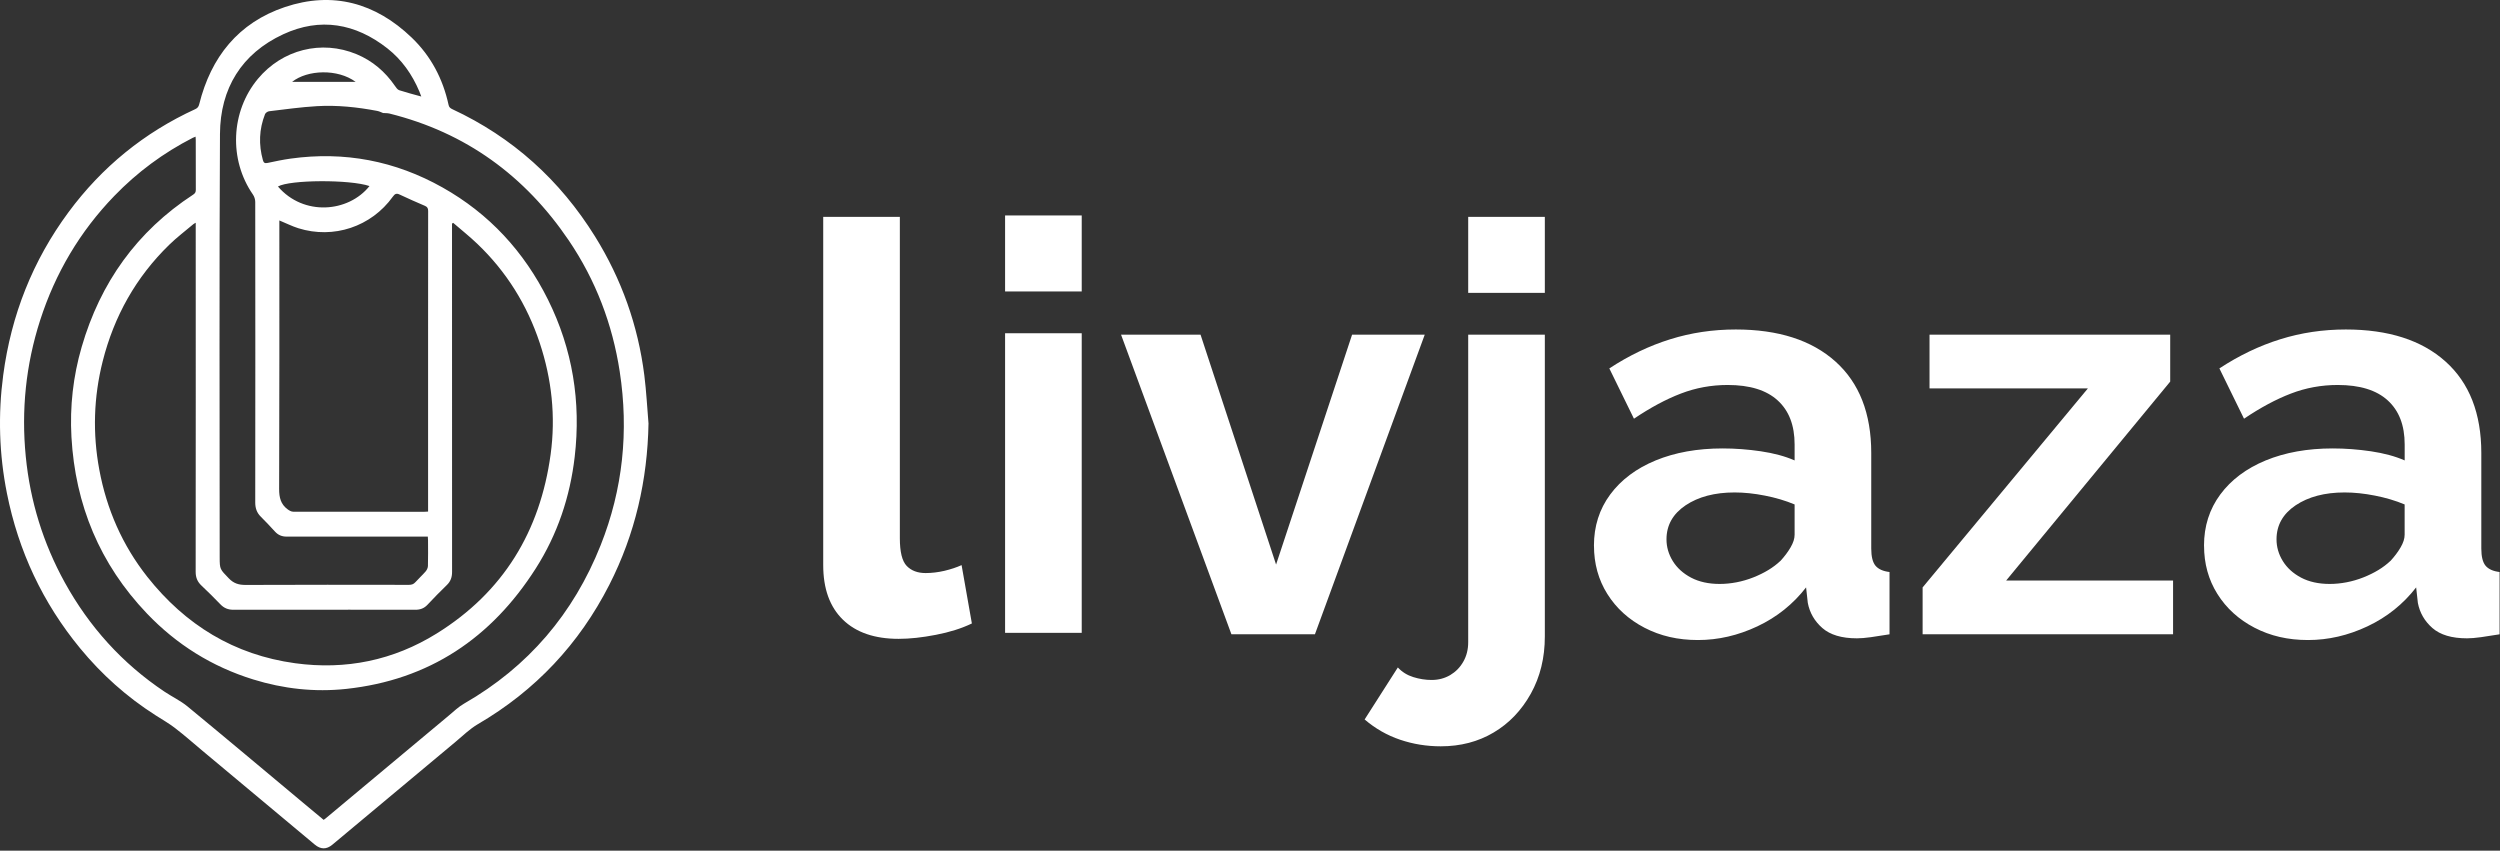
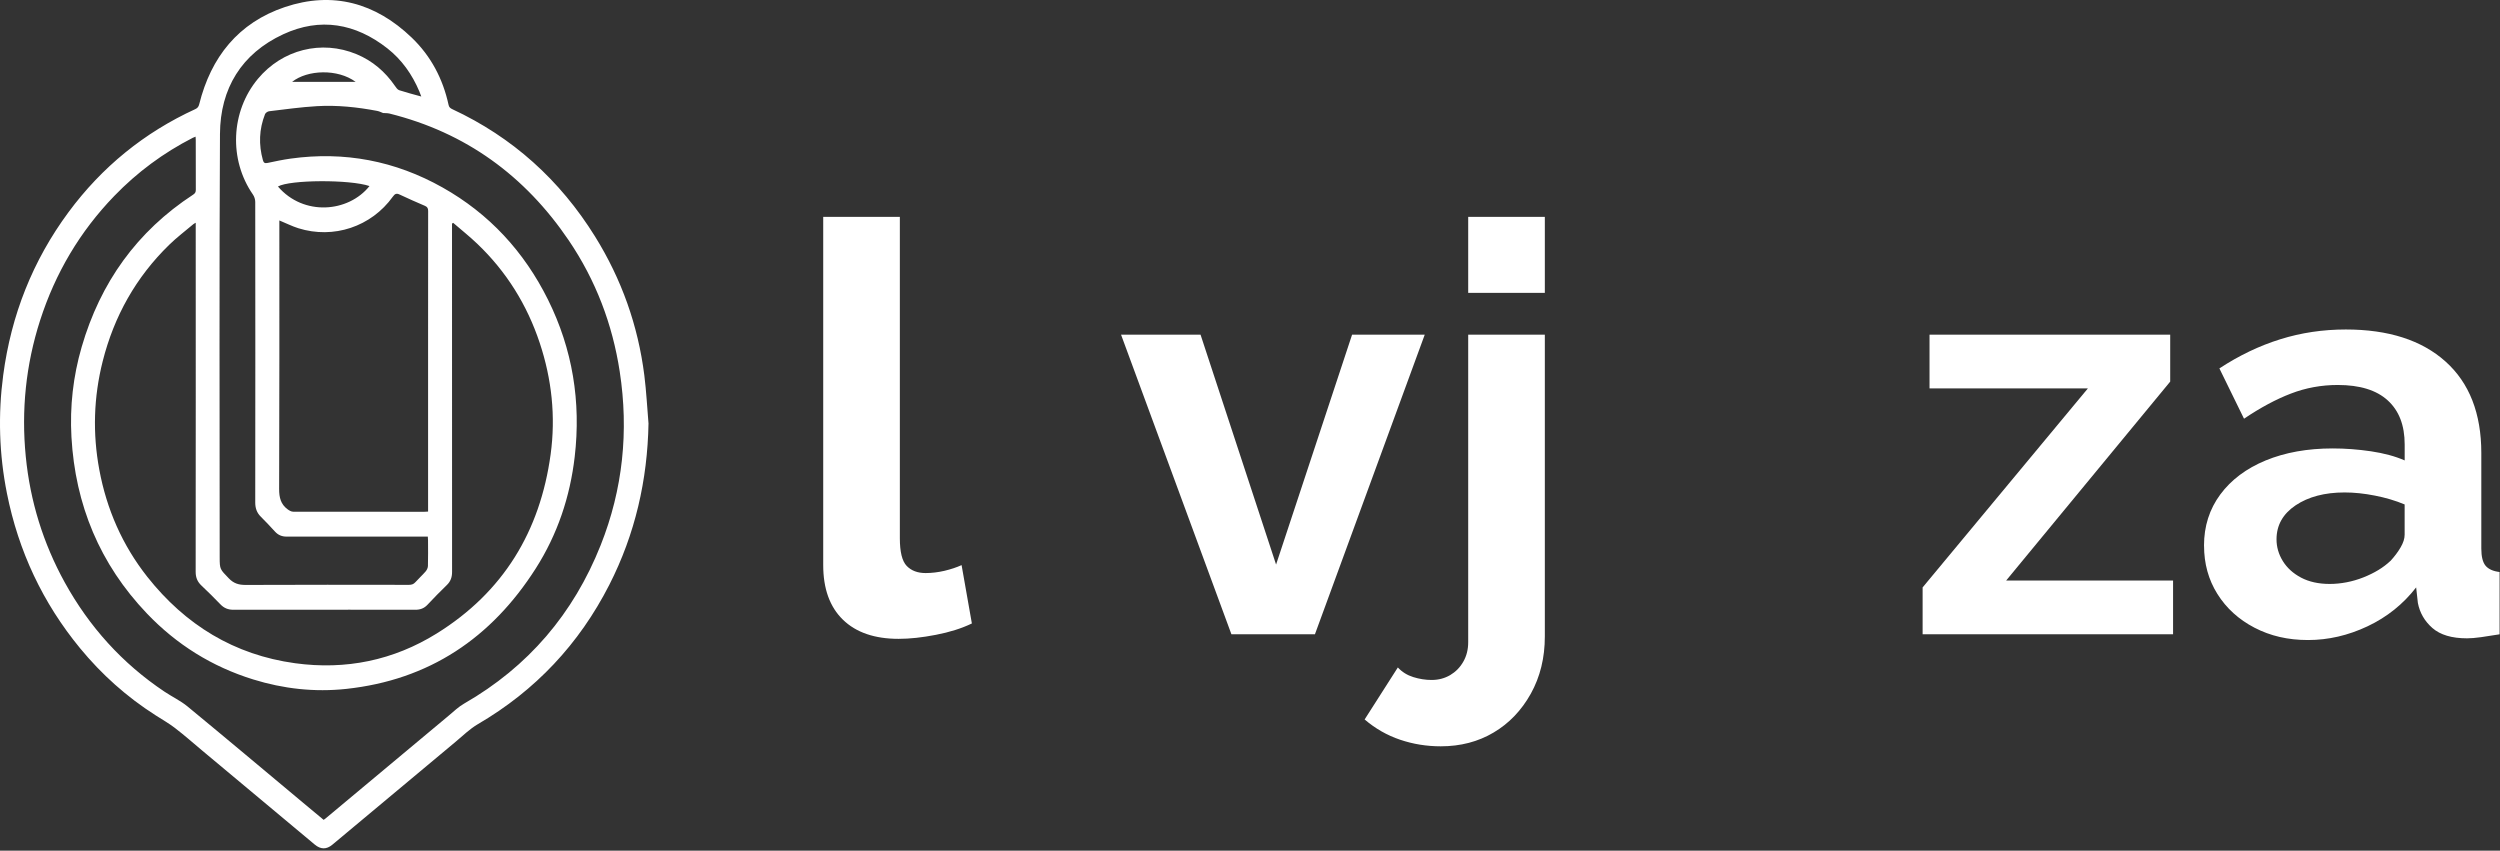
<svg xmlns="http://www.w3.org/2000/svg" width="673" height="229" viewBox="0 0 673 229" fill="none">
  <rect x="0" y="0" width="673" height="229" fill="#333333" stroke="none" />
  <path d="M174.58 113.923C174.307 129.245 170.982 143.789 164.028 157.433C155.908 173.358 144.151 185.886 128.668 194.929C126.476 196.206 124.613 198.053 122.645 199.691C113.57 207.256 104.504 214.829 95.437 222.41C93.445 224.072 91.454 225.743 89.454 227.405C87.88 228.714 86.322 228.682 84.74 227.365C74.653 218.933 64.559 210.508 54.472 202.084C52.039 200.052 49.67 197.948 47.156 196.021C45.486 194.728 43.631 193.676 41.848 192.536C34.114 187.605 27.36 181.558 21.546 174.491C11.492 162.268 4.971 148.35 1.871 132.827C-0.233 122.267 -0.555 111.65 0.867 100.969C3.011 84.851 8.777 70.187 18.454 57.105C27.449 44.947 38.828 35.679 52.593 29.367C53.219 29.078 53.468 28.692 53.629 28.058C56.793 15.353 64.165 6.118 76.685 1.902C89.567 -2.427 101.075 0.769 110.816 10.109C116.004 15.08 119.24 21.232 120.758 28.251C120.886 28.861 121.224 29.134 121.746 29.383C138.008 36.948 150.745 48.48 160.189 63.666C167.328 75.158 171.769 87.638 173.456 101.065C173.994 105.33 174.211 109.634 174.572 113.923H174.58ZM103.13 30.427C102.625 30.242 102.102 29.961 101.548 29.857C96.176 28.837 90.747 28.259 85.294 28.58C81.006 28.829 76.733 29.439 72.461 29.945C72.051 29.993 71.489 30.371 71.345 30.732C69.747 34.788 69.602 38.923 70.775 43.123C70.983 43.886 71.337 44.007 72.067 43.854C74.107 43.421 76.163 42.987 78.227 42.698C92.723 40.682 106.383 43.3 119.112 50.456C131.712 57.539 141.1 67.754 147.516 80.659C154.15 94.014 156.43 108.173 154.712 122.949C153.459 133.734 150.078 143.845 144.232 153.016C132.298 171.752 115.546 183.043 93.212 185.452C84.692 186.368 76.316 185.436 68.141 182.899C57.074 179.47 47.542 173.519 39.551 165.151C26.862 151.852 20.261 135.903 19.233 117.633C18.775 109.417 19.683 101.314 21.988 93.396C27.015 76.09 36.853 62.285 52.007 52.391C52.521 52.054 52.721 51.716 52.713 51.098C52.689 46.633 52.697 42.168 52.697 37.695C52.697 37.422 52.665 37.149 52.649 36.787C52.344 36.916 52.111 36.996 51.894 37.1C43.984 41.148 36.933 46.368 30.765 52.752C21.498 62.341 14.889 73.536 10.801 86.233C6.954 98.19 5.709 110.437 6.938 122.909C8.119 134.899 11.604 146.222 17.434 156.791C24.027 168.732 32.91 178.594 44.273 186.191C46.321 187.565 48.61 188.633 50.497 190.191C60.937 198.792 71.288 207.497 81.664 216.162C83.479 217.68 85.302 219.198 87.125 220.707C87.334 220.563 87.462 220.483 87.583 220.378C98.641 211.143 109.7 201.899 120.774 192.664C122.131 191.532 123.432 190.263 124.958 189.396C142.216 179.486 154.383 165.175 161.699 146.768C167.69 131.687 169.288 116.051 166.83 100.021C164.871 87.252 160.366 75.431 153.114 64.718C141.317 47.308 125.384 35.687 104.865 30.572C104.319 30.435 103.725 30.467 103.155 30.427H103.13ZM122.003 59.988C121.898 60.052 121.786 60.117 121.681 60.189C121.681 60.558 121.681 60.928 121.681 61.297C121.681 92.183 121.681 123.07 121.698 153.956C121.698 155.377 121.312 156.518 120.268 157.514C118.493 159.224 116.767 160.999 115.08 162.798C114.165 163.778 113.105 164.155 111.788 164.147C105.893 164.115 99.998 164.131 94.104 164.131C83.68 164.131 73.248 164.115 62.824 164.147C61.419 164.147 60.327 163.713 59.363 162.717C57.693 160.991 55.99 159.28 54.231 157.634C53.139 156.606 52.673 155.458 52.673 153.94C52.705 123.054 52.697 92.167 52.689 61.281C52.689 60.888 52.689 60.494 52.689 59.964C52.36 60.157 52.183 60.229 52.047 60.349C49.87 62.188 47.582 63.915 45.55 65.899C36.588 74.628 30.709 85.14 27.649 97.243C25.208 106.912 24.911 116.661 26.734 126.451C28.709 137.091 32.942 146.776 39.663 155.289C49.886 168.21 63.025 176.297 79.472 178.546C93.092 180.401 105.917 177.775 117.57 170.531C135.47 159.409 145.404 143.05 148.231 122.299C149.62 112.092 148.536 102.069 145.292 92.304C141.887 82.057 136.33 73.118 128.5 65.642C126.428 63.658 124.171 61.867 121.995 59.988H122.003ZM75.2 59.346C75.2 59.739 75.2 60.141 75.2 60.534C75.2 84.233 75.232 107.932 75.143 131.63C75.135 133.943 75.585 135.766 77.448 137.123C77.866 137.429 78.42 137.75 78.91 137.75C90.667 137.782 102.424 137.774 114.189 137.774C114.518 137.774 114.855 137.742 115.241 137.718C115.241 137.252 115.241 136.907 115.241 136.561C115.241 121.737 115.241 106.904 115.241 92.079C115.241 80.322 115.241 68.573 115.257 56.816C115.257 56.125 115.088 55.716 114.422 55.427C112.125 54.439 109.828 53.443 107.571 52.367C106.688 51.941 106.27 52.214 105.748 52.945C99.95 61.024 89.791 64.421 80.299 61.434C78.597 60.896 76.982 60.077 75.207 59.346H75.2ZM113.418 26.002C113.201 25.432 113.056 25.022 112.888 24.621C110.96 20.043 108.166 16.068 104.255 13C95.686 6.295 86.194 4.616 76.26 9.218C65.016 14.43 59.291 23.826 59.218 36.048C59.001 74.034 59.138 112.019 59.138 150.005C59.138 153.338 59.25 153.233 61.587 155.683C62.92 157.08 64.294 157.473 66.149 157.465C80.789 157.393 95.437 157.425 110.077 157.441C110.792 157.441 111.33 157.281 111.82 156.727C112.703 155.739 113.707 154.847 114.574 153.835C114.912 153.45 115.185 152.872 115.201 152.374C115.265 150.061 115.233 147.748 115.225 145.435C115.225 145.13 115.193 144.825 115.169 144.447C114.671 144.447 114.269 144.447 113.86 144.447C101.629 144.447 89.39 144.439 77.159 144.456C75.898 144.456 74.894 144.046 74.043 143.122C72.798 141.773 71.553 140.416 70.245 139.131C69.128 138.039 68.703 136.794 68.711 135.22C68.743 108.261 68.743 81.302 68.711 54.343C68.711 53.676 68.462 52.905 68.076 52.351C61.579 42.979 62.101 30.017 69.425 21.224C75.995 13.338 86.539 10.663 95.991 14.59C100.288 16.381 103.685 19.296 106.319 23.127C106.624 23.569 107.001 24.131 107.459 24.283C109.346 24.902 111.282 25.392 113.418 25.986V26.002ZM99.468 50.086C94.152 48.279 77.986 48.376 74.822 50.207C81.753 58.278 93.807 57.185 99.468 50.086ZM95.734 22.035C90.908 18.485 82.789 18.75 78.637 22.035H95.734Z" fill="#ffffff" />
  <path d="M221.609 58.387H242.239V144.887C242.239 148.587 242.849 151.067 244.089 152.347C245.319 153.627 247.019 154.267 249.169 154.267C250.809 154.267 252.489 154.067 254.229 153.667C255.979 153.247 257.519 152.737 258.859 152.127L261.629 167.837C258.859 169.167 255.639 170.187 251.939 170.897C248.239 171.617 244.899 171.977 241.919 171.977C235.459 171.977 230.459 170.267 226.919 166.827C223.379 163.387 221.609 158.487 221.609 152.117V58.387Z" fill="#ffffff" />
-   <path d="M270.569 170.36V89.71H291.199V170.36H270.569ZM270.569 78.46V58H291.199V78.46H270.569Z" fill="#ffffff" />
  <path d="M331.499 170.748L301.789 90.098H323.189L343.519 151.978L363.979 90.098H383.539L353.979 170.748H331.499Z" fill="#ffffff" />
  <path d="M387.839 200.907C384.049 200.907 380.409 200.317 376.919 199.137C373.419 197.957 370.229 196.137 367.359 193.677L376.299 179.677C377.429 180.897 378.819 181.767 380.469 182.277C382.109 182.787 383.749 183.047 385.389 183.047C387.229 183.047 388.899 182.607 390.389 181.737C391.869 180.857 393.059 179.657 393.929 178.107C394.809 176.577 395.239 174.837 395.239 172.877V90.087H415.869V171.357C415.869 177.087 414.609 182.217 412.099 186.737C409.579 191.247 406.249 194.737 402.079 197.197C397.919 199.667 393.179 200.907 387.849 200.907H387.839ZM395.239 78.847V58.387H415.869V78.847H395.239Z" fill="#ffffff" />
-   <path d="M429.089 146.887C429.089 141.657 430.549 137.067 433.469 133.117C436.399 129.157 440.479 126.107 445.699 123.947C450.929 121.797 456.939 120.717 463.719 120.717C467.109 120.717 470.539 120.977 474.029 121.487C477.509 122.007 480.539 122.817 483.109 123.947V119.637C483.109 114.507 481.589 110.567 478.569 107.807C475.539 105.027 471.049 103.637 465.089 103.637C460.679 103.637 456.489 104.407 452.489 105.947C448.489 107.477 444.279 109.737 439.859 112.717L433.229 99.177C438.559 95.677 444.029 93.067 449.629 91.327C455.219 89.577 461.099 88.697 467.259 88.697C478.739 88.697 487.699 91.577 494.109 97.327C500.519 103.077 503.739 111.287 503.739 121.957V147.667C503.739 149.827 504.119 151.367 504.889 152.297C505.669 153.217 506.919 153.777 508.659 153.987V170.757C506.809 171.057 505.139 171.317 503.659 171.527C502.169 171.737 500.919 171.837 499.889 171.837C495.789 171.837 492.689 170.907 490.579 169.067C488.479 167.227 487.169 164.967 486.659 162.297L486.199 158.127C482.699 162.647 478.329 166.137 473.099 168.607C467.879 171.067 462.539 172.297 457.099 172.297C451.659 172.297 446.959 171.197 442.699 168.987C438.449 166.777 435.119 163.757 432.699 159.907C430.289 156.067 429.099 151.727 429.099 146.907L429.089 146.887ZM479.259 151.037C480.389 149.817 481.309 148.587 482.029 147.347C482.749 146.117 483.109 144.987 483.109 143.947V135.797C480.649 134.767 477.979 133.977 475.109 133.417C472.229 132.847 469.509 132.567 466.939 132.567C461.609 132.567 457.219 133.727 453.769 136.027C450.339 138.337 448.619 141.387 448.619 145.197C448.619 147.237 449.179 149.187 450.309 151.027C451.449 152.877 453.089 154.367 455.249 155.507C457.399 156.637 459.959 157.197 462.939 157.197C465.919 157.197 469.049 156.607 472.019 155.427C474.989 154.247 477.399 152.777 479.249 151.027L479.259 151.037Z" fill="#ffffff" />
  <path d="M517.579 158.118L562.059 104.558H519.429V90.098H584.219V102.728L540.049 156.288H584.989V170.748H517.569V158.118H517.579Z" fill="#ffffff" />
  <path d="M593.319 146.887C593.319 141.657 594.779 137.067 597.699 133.117C600.629 129.157 604.709 126.107 609.929 123.947C615.159 121.797 621.169 120.717 627.949 120.717C631.339 120.717 634.769 120.977 638.259 121.487C641.739 122.007 644.769 122.817 647.339 123.947V119.637C647.339 114.507 645.819 110.567 642.799 107.807C639.769 105.027 635.279 103.637 629.319 103.637C624.909 103.637 620.719 104.407 616.719 105.947C612.719 107.477 608.509 109.737 604.089 112.717L597.459 99.177C602.789 95.677 608.259 93.067 613.859 91.327C619.449 89.577 625.329 88.697 631.489 88.697C642.969 88.697 651.929 91.577 658.339 97.327C664.749 103.077 667.969 111.287 667.969 121.957V147.667C667.969 149.827 668.349 151.367 669.119 152.297C669.899 153.217 671.149 153.777 672.889 153.987V170.757C671.039 171.057 669.369 171.317 667.889 171.527C666.399 171.737 665.149 171.837 664.119 171.837C660.019 171.837 656.919 170.907 654.809 169.067C652.709 167.227 651.399 164.967 650.889 162.297L650.429 158.127C646.929 162.647 642.559 166.137 637.329 168.607C632.109 171.067 626.769 172.297 621.329 172.297C615.889 172.297 611.189 171.197 606.929 168.987C602.679 166.777 599.349 163.757 596.929 159.907C594.519 156.067 593.329 151.727 593.329 146.907L593.319 146.887ZM643.479 151.037C644.609 149.817 645.529 148.587 646.249 147.347C646.969 146.117 647.329 144.987 647.329 143.947V135.797C644.869 134.767 642.199 133.977 639.329 133.417C636.449 132.847 633.729 132.567 631.159 132.567C625.829 132.567 621.439 133.727 617.989 136.027C614.559 138.337 612.839 141.387 612.839 145.197C612.839 147.237 613.399 149.187 614.529 151.027C615.669 152.877 617.309 154.367 619.469 155.507C621.619 156.637 624.179 157.197 627.159 157.197C630.139 157.197 633.269 156.607 636.239 155.427C639.209 154.247 641.619 152.777 643.469 151.027L643.479 151.037Z" fill="#ffffff" />
</svg>